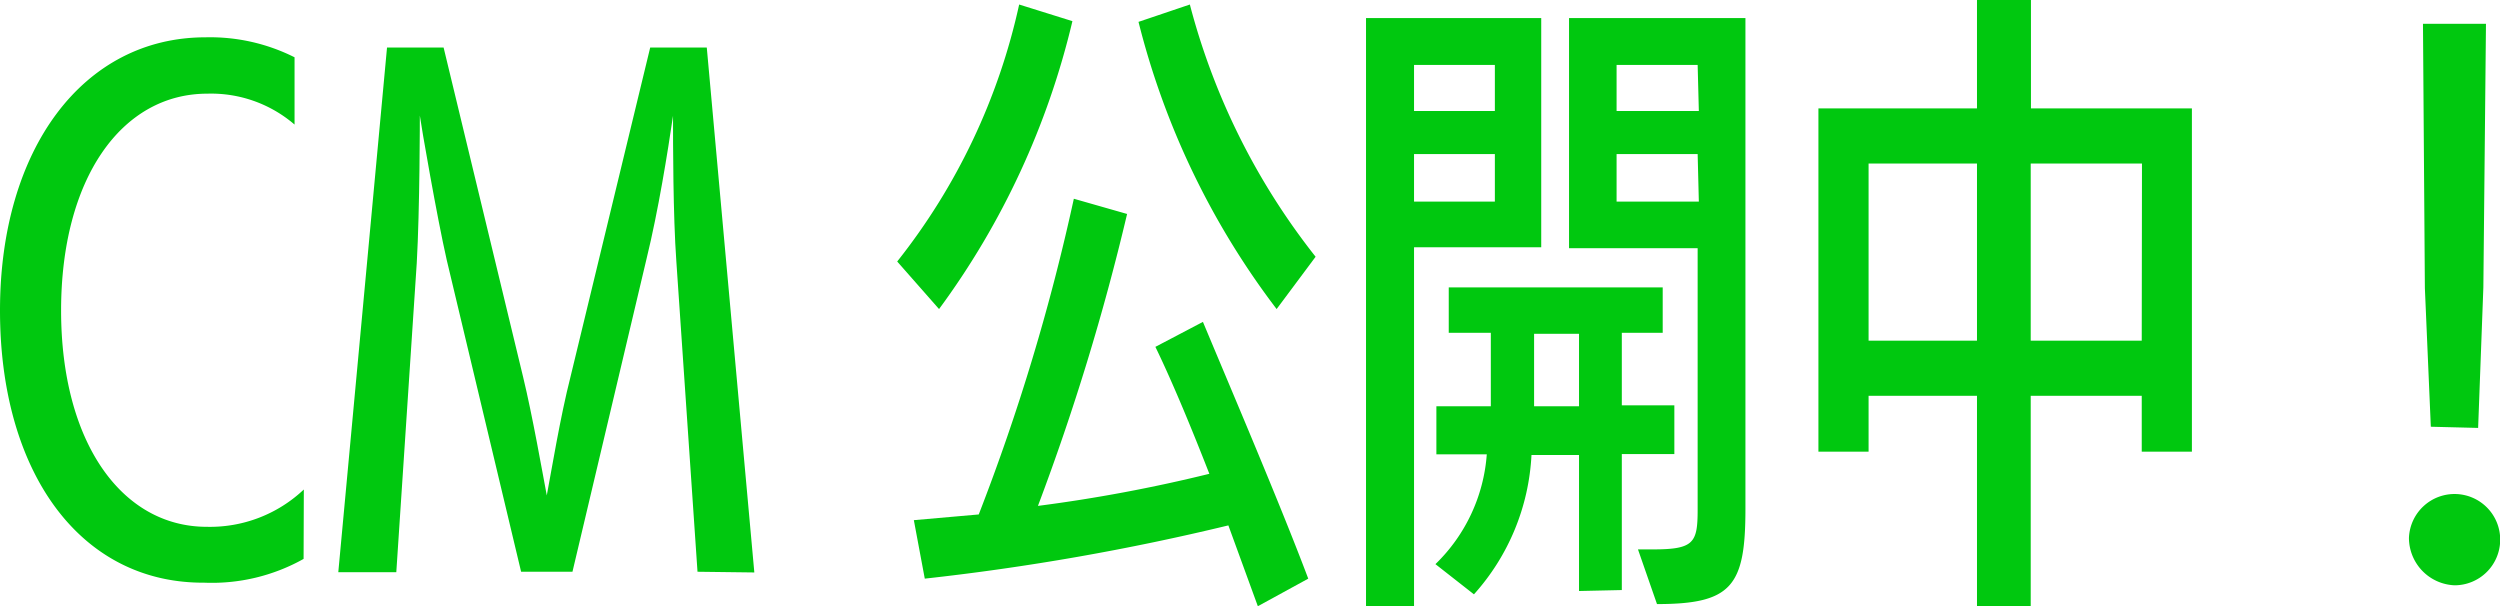
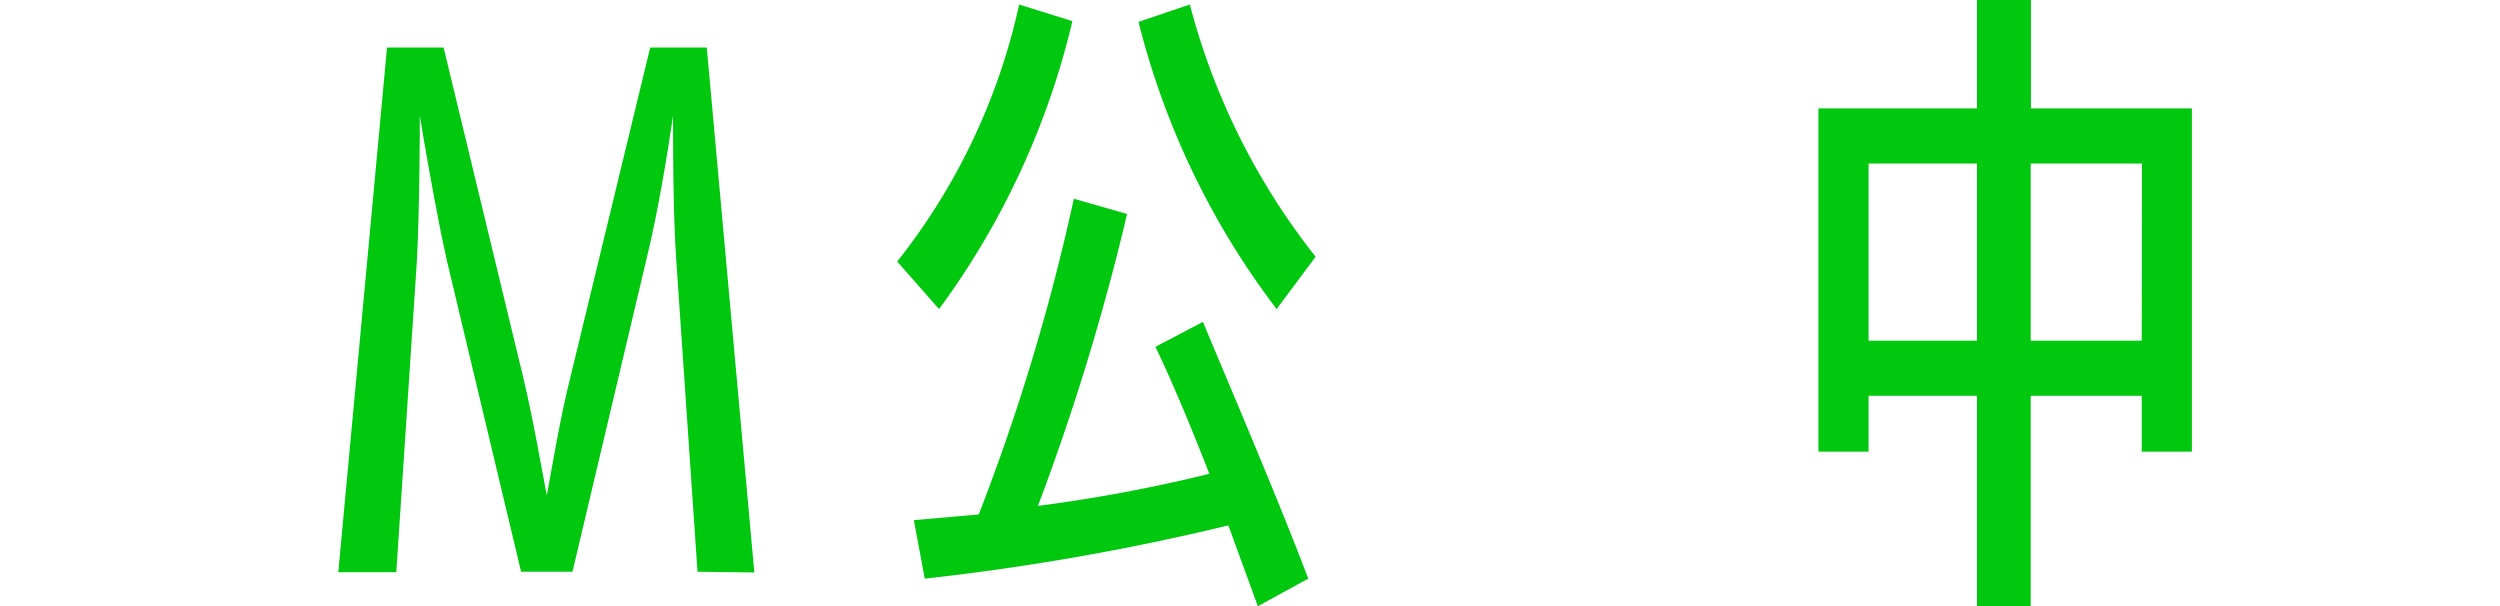
<svg xmlns="http://www.w3.org/2000/svg" viewBox="0 0 105.16 25.51">
  <defs>
    <style>.cls-1{fill:#00c80f;}</style>
  </defs>
  <title>fix-cm-ttl</title>
  <g id="レイヤー_2" data-name="レイヤー 2">
    <g id="Layout">
-       <path class="cls-1" d="M12.77,23.51a7.89,7.89,0,0,1-4.18,1C3.37,24.54,0,19.87,0,13.06S3.51,1.57,8.64,1.57a7.9,7.9,0,0,1,3.75.84V5.24a5.38,5.38,0,0,0-3.67-1.3c-3.62,0-6.15,3.59-6.15,9.12s2.54,9.1,6.13,9.1a5.74,5.74,0,0,0,4.08-1.57Z" />
      <path class="cls-1" d="M29.34,24.05,28.45,11c-.14-1.94-.14-5-.14-6.13-.22,1.51-.62,4-1.11,6L24.08,24.05H21.92L18.79,10.93c-.4-1.75-1.08-5.67-1.13-6.07,0,.05,0,3.94-.13,6.21l-.86,13H14.23L16.28,2h2.38L22,15.84c.4,1.65.81,4,1,5,.19-1,.57-3.32,1-5L27.35,2h2.38l2,22.08Z" />
      <path class="cls-1" d="M37.74,11A26.5,26.5,0,0,0,42.87.19l2.24.7A33.35,33.35,0,0,1,39.5,13Zm15.17,14.5-1.24-3.4a101.57,101.57,0,0,1-12.77,2.24l-.46-2.46,2.73-.24a88.8,88.8,0,0,0,4-13.28L47.41,9a99.58,99.58,0,0,1-3.75,12.28,64.65,64.65,0,0,0,7.21-1.35c-.78-2-1.59-3.94-2.27-5.34l2-1.05c1.16,2.78,3.24,7.64,4.43,10.8ZM53.7,13A33.29,33.29,0,0,1,47.89.92L50.05.19A28.87,28.87,0,0,0,55.34,10.8Z" />
-       <path class="cls-1" d="M57.46,25.51V.76h7.37v9.64H59.48V25.51ZM62.88,2.73h-3.4V4.67h3.4Zm0,3.75h-3.4v2h3.4Zm3.54,18.38V19.14h-2A9.47,9.47,0,0,1,62,25l-1.62-1.27a7.15,7.15,0,0,0,2.16-4.62H60.42V17.09h2.29c0-.38,0-.78,0-1.19V14H60.94V12.09h9V14H68.22v3.05h2.21v2.05H68.22v5.72Zm0-10.82H64.53v3.05h1.89Zm2.48,9.07h.62c1.73,0,1.89-.27,1.89-1.67v-11H66V.76h7.42V21.41c0,3.24-.57,4-3.72,4ZM71.41,2.73H68V4.67h3.46Zm0,3.75H68v2h3.46Z" />
      <path class="cls-1" d="M90.09,19V16.65H85.42v8.85H83.16V16.65H78.6V19H76.49V4.56h6.67V0h2.27V4.56H92.2V19ZM83.16,6.88H78.6v7.45h4.56Zm6.94,0H85.42v7.45h4.67Z" />
-       <path class="cls-1" d="M101.33,22.62a1.92,1.92,0,1,1,1.92,2A2,2,0,0,1,101.33,22.62Zm.92-4.67L102,12.12,101.92,1h2.65l-.11,11.09L104.24,18Z" />
    </g>
  </g>
</svg>